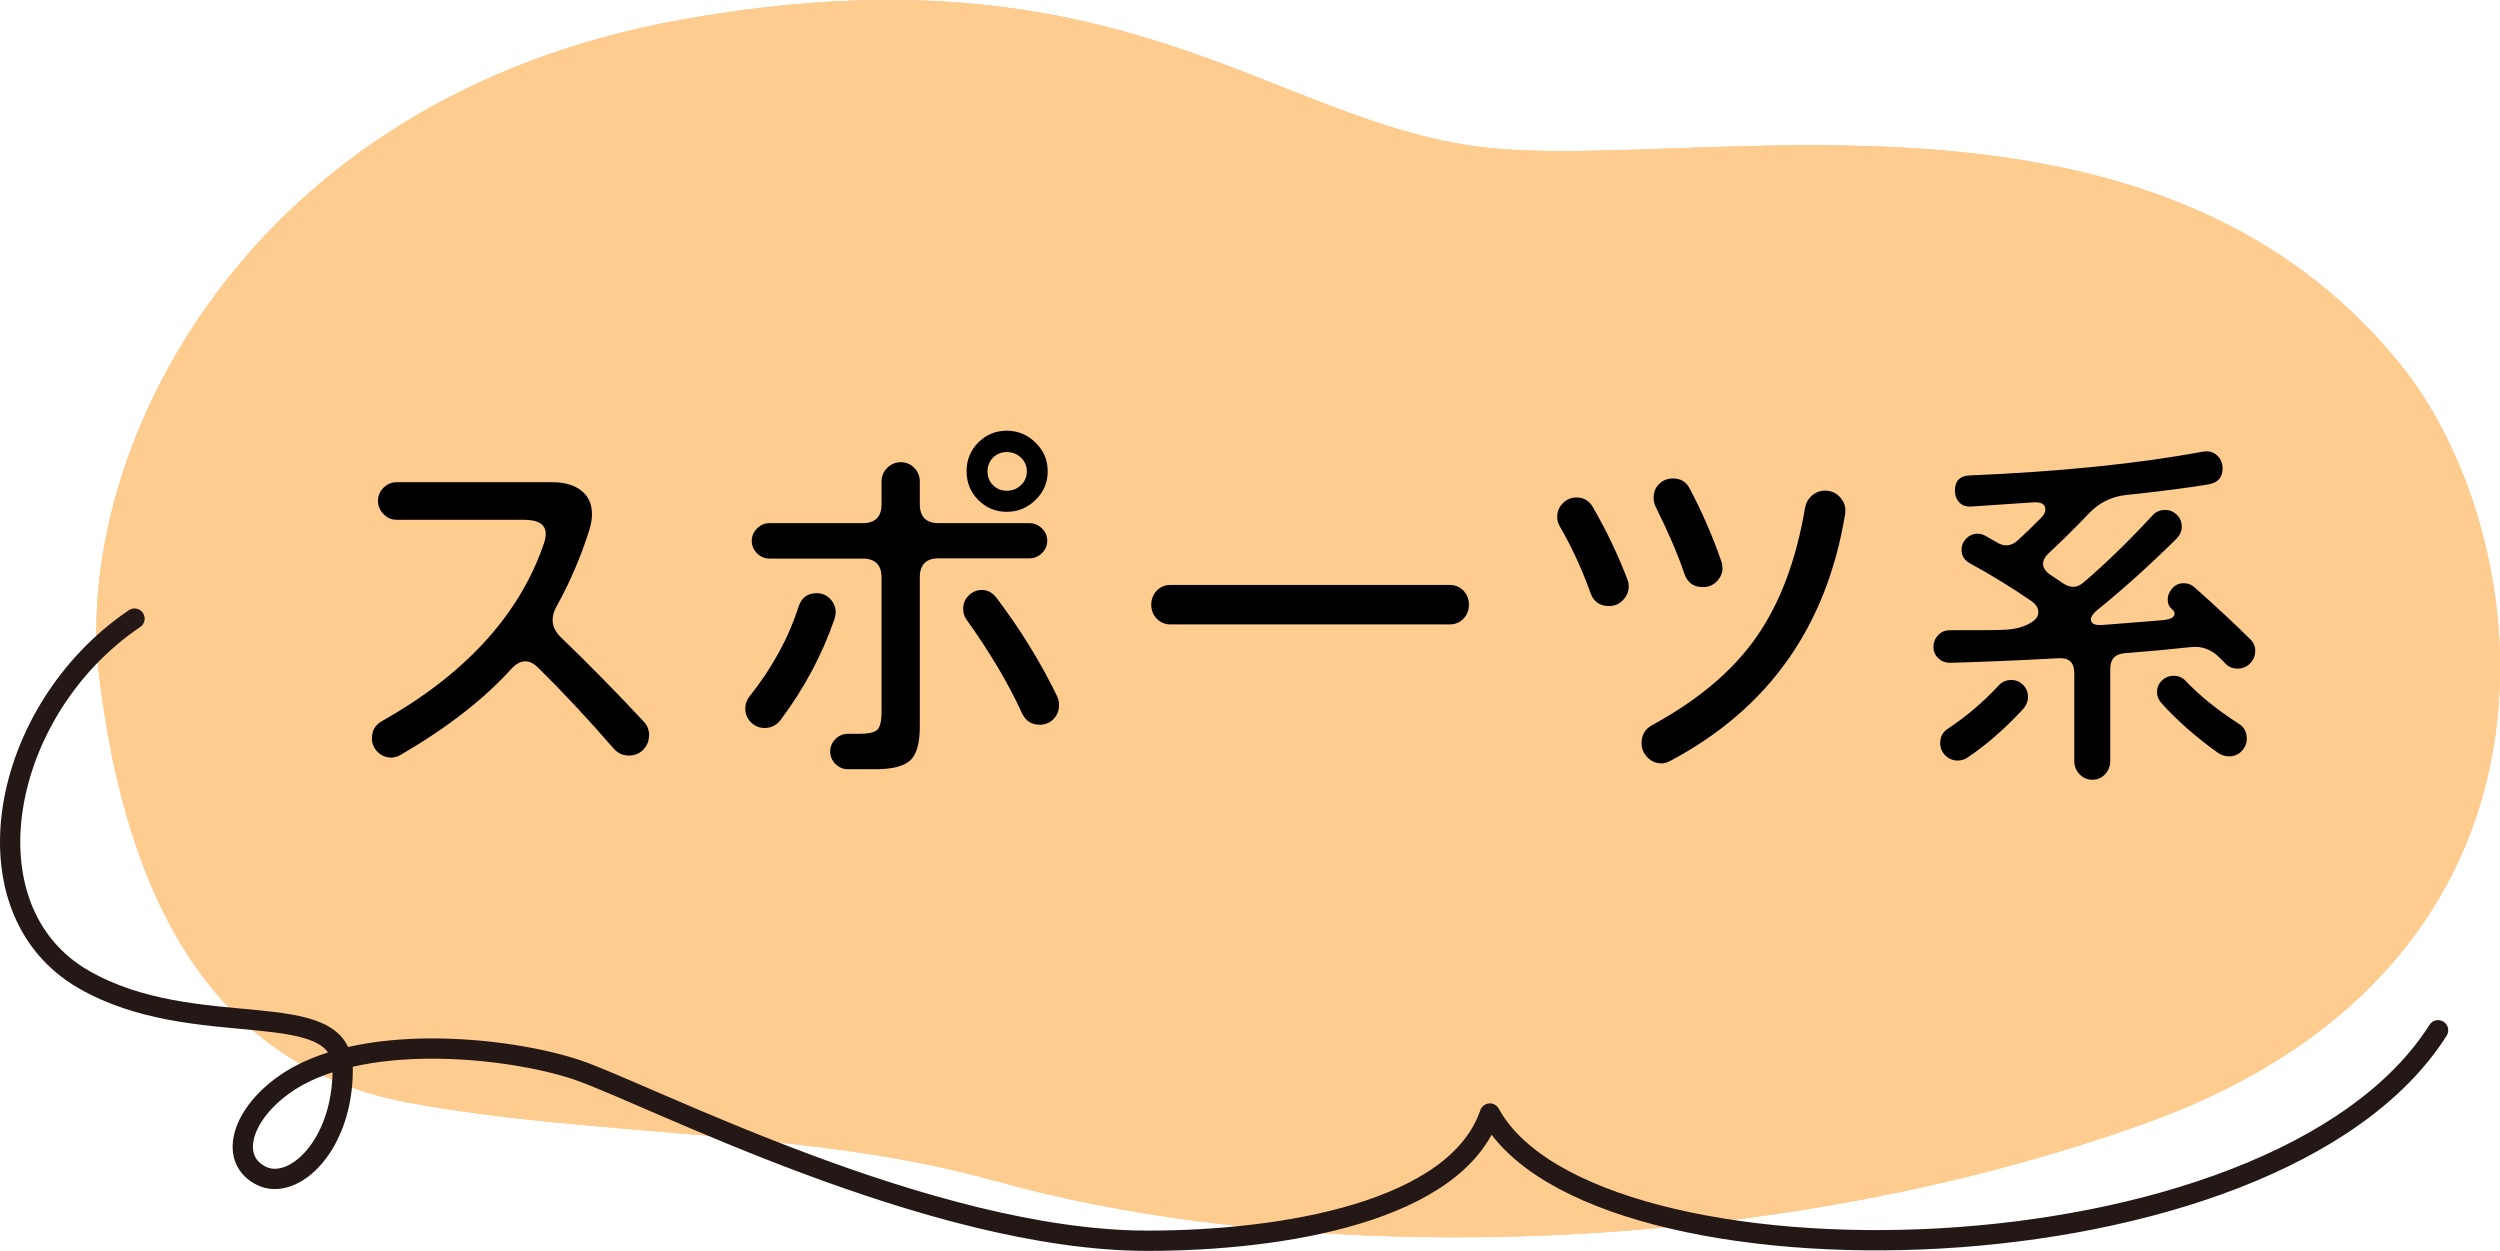
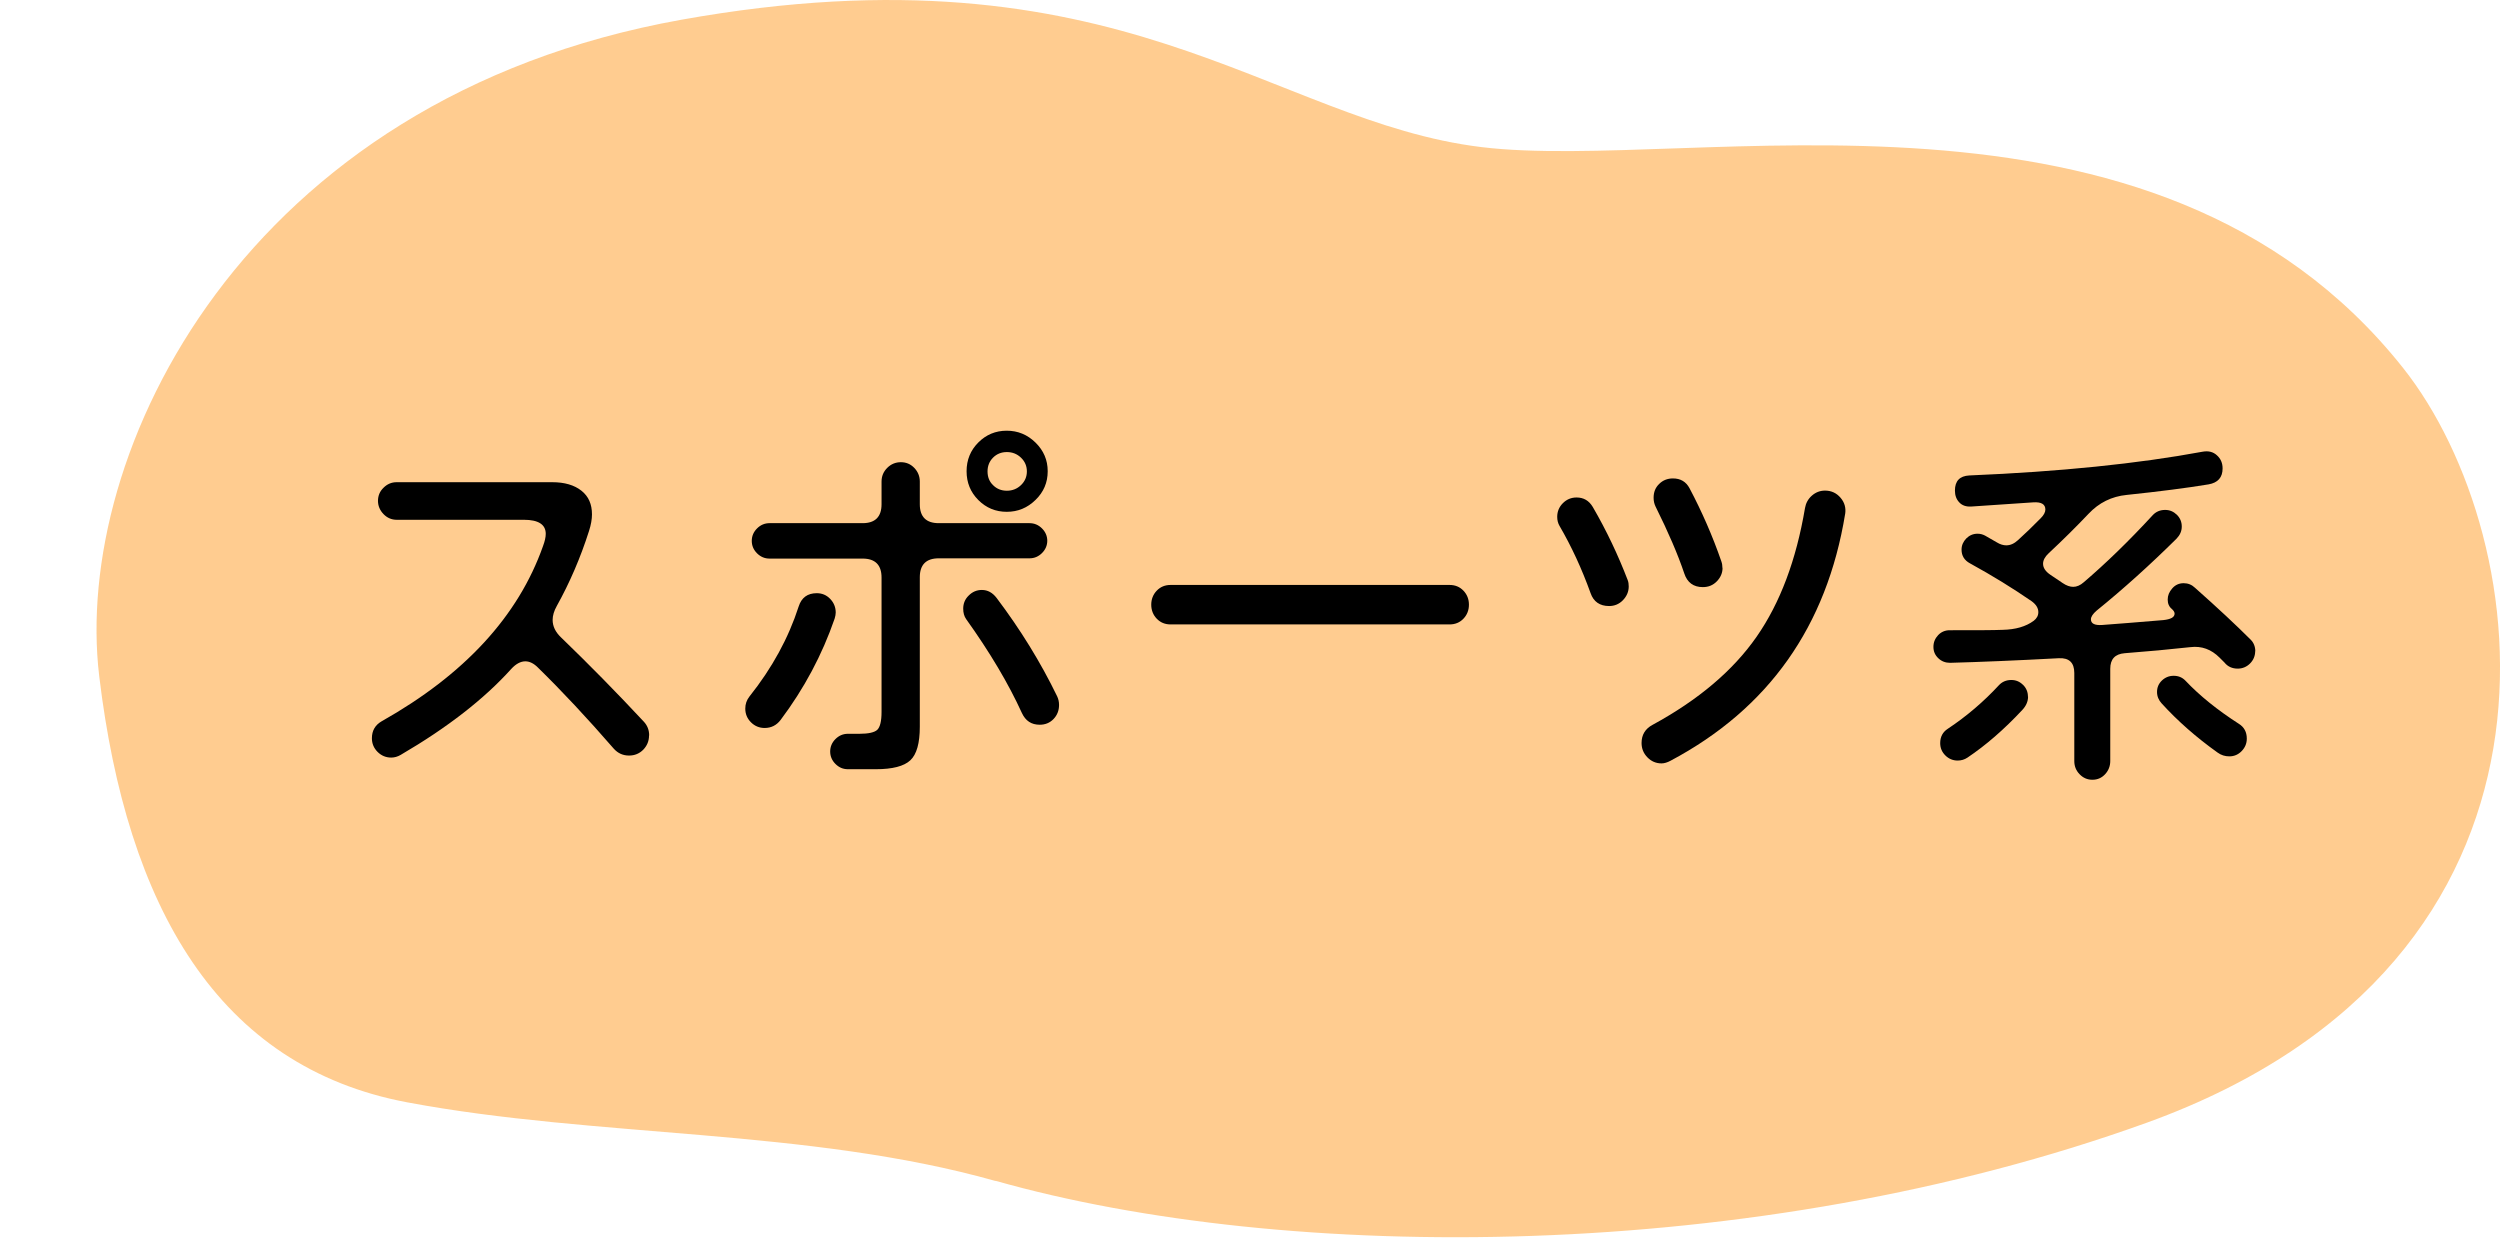
<svg xmlns="http://www.w3.org/2000/svg" id="_レイヤー_1" data-name="レイヤー 1" viewBox="0 0 184.93 92.53">
  <defs>
    <style>
      .cls-1 {
        fill: #000;
      }

      .cls-1, .cls-2 {
        stroke-width: 0px;
      }

      .cls-3, .cls-2 {
        fill: #ffc37b;
      }

      .cls-4 {
        fill: none;
        stroke: #231815;
        stroke-linecap: round;
        stroke-linejoin: round;
        stroke-width: 1.5px;
      }

      .cls-5 {
        opacity: .84;
      }

      .cls-6 {
        clip-path: url(#clippath);
      }
    </style>
    <clipPath id="clippath">
-       <path class="cls-2" d="M73.65,87.35c21.5,6.08,56.03,6.21,85.15-4.3,33.16-11.98,28.89-43.3,18.97-55.82-18.46-23.29-52.59-14.44-68.19-16.35-15.6-1.9-26.74-15.24-59.18-9.42C17.96,7.28,5.36,33.55,7.34,50.02c2.05,17.05,8.77,28.88,22.77,31.52,14.01,2.63,29.73,1.92,43.53,5.82" />
-     </clipPath>
+       </clipPath>
  </defs>
  <g class="cls-5">
    <path class="cls-3" d="M73.65,87.35c21.5,6.08,56.03,6.21,85.15-4.3,33.16-11.98,28.89-43.3,18.97-55.82-18.46-23.29-52.59-14.44-68.19-16.35-15.6-1.9-26.74-15.24-59.18-9.42C17.96,7.28,5.36,33.55,7.34,50.02c2.05,17.05,8.77,28.88,22.77,31.52,14.01,2.63,29.73,1.92,43.53,5.82" />
    <g class="cls-6">
      <path class="cls-2" d="M73.65,87.35c21.5,6.08,56.03,6.21,85.15-4.3,33.16-11.98,28.89-43.3,18.97-55.82-18.46-23.29-52.59-14.44-68.19-16.35-15.6-1.9-26.74-15.24-59.18-9.42C17.96,7.28,5.36,33.55,7.34,50.02c2.05,17.05,8.77,28.88,22.77,31.52,14.01,2.63,29.73,1.92,43.53,5.82" />
      <rect class="cls-2" x="7.14" width="177.79" height="91.52" />
    </g>
  </g>
-   <path class="cls-4" d="M9.95,45.76C-.04,52.52-2.79,67.28,6.19,72.45c8.28,4.77,19.16,1.03,19.16,6.67s-3.64,9-5.99,7.87c-2.41-1.17-1.59-4.38,1.54-6.67,5.49-4.04,16.59-2.91,21.73-1.2,5.13,1.71,26.13,12.66,42.26,12.66,10.01,0,22.84-2.14,25.32-9.41,7.44,13.69,58,13,70.14-6.16" />
  <g>
    <path class="cls-1" d="M48.01,54.41c0,.41-.15.76-.43,1.05-.29.29-.64.43-1.05.43-.45,0-.82-.17-1.12-.5-1.98-2.28-3.85-4.28-5.63-6.02-.3-.3-.61-.45-.92-.45-.35,0-.7.19-1.04.56-2,2.22-4.72,4.34-8.18,6.36-.22.13-.46.2-.7.2-.39,0-.73-.14-1.01-.42-.28-.28-.42-.62-.42-1.01,0-.56.24-.98.73-1.26,6.12-3.45,10.1-7.77,11.93-12.96.13-.35.2-.65.2-.9,0-.69-.54-1.04-1.62-1.04h-9.41c-.37,0-.7-.14-.97-.42-.27-.28-.41-.61-.41-.98s.13-.7.41-.97c.27-.27.59-.41.97-.41h11.51c.91,0,1.63.21,2.16.63s.78,1,.78,1.75c0,.35-.07.77-.22,1.23-.63,1.98-1.43,3.83-2.38,5.54-.21.37-.31.72-.31,1.04,0,.47.21.9.62,1.29,2.05,1.98,4.1,4.06,6.13,6.24.26.28.39.62.39,1.01Z" />
    <path class="cls-1" d="M61.82,45.31c0,.13-.03.28-.08.45-.92,2.67-2.25,5.17-4,7.5-.3.39-.69.59-1.18.59-.39,0-.73-.14-1.01-.42-.28-.28-.42-.62-.42-1.01,0-.34.1-.63.31-.9,1.68-2.11,2.89-4.33,3.64-6.66.21-.65.65-.98,1.34-.98.39,0,.72.14.99.42.27.28.41.62.41,1.01ZM77.47,39.99c0,.35-.13.66-.39.92-.26.26-.57.39-.92.39h-6.72c-.93,0-1.4.47-1.4,1.4v11.06c0,1.21-.23,2.04-.7,2.48s-1.32.66-2.55.66h-2.07c-.36,0-.66-.13-.92-.39s-.39-.57-.39-.92.13-.66.39-.92.57-.39.92-.39h.87c.65,0,1.09-.1,1.3-.29.21-.2.32-.64.32-1.33v-9.94c0-.93-.47-1.4-1.4-1.4h-6.89c-.35,0-.66-.13-.92-.39-.26-.26-.39-.57-.39-.92s.13-.66.39-.92.57-.39.92-.39h6.89c.93,0,1.4-.47,1.4-1.4v-1.68c0-.39.14-.73.42-1.01.28-.28.62-.42,1.01-.42s.72.14.99.42c.27.28.41.62.41,1.01v1.68c0,.93.47,1.4,1.4,1.4h6.72c.35,0,.66.13.92.39s.39.57.39.92ZM78.34,52.15c0,.41-.14.76-.41,1.04-.27.28-.61.42-1.02.42-.62,0-1.05-.29-1.32-.87-.99-2.17-2.36-4.48-4.12-6.94-.15-.21-.22-.47-.22-.78,0-.37.13-.7.41-.97.27-.27.59-.41.97-.41.43,0,.79.2,1.09.59,1.75,2.32,3.25,4.74,4.48,7.28.09.19.14.4.14.64ZM77.5,34.87c0,.82-.3,1.53-.9,2.11-.6.59-1.31.88-2.13.88s-1.52-.29-2.1-.87-.87-1.29-.87-2.13.29-1.55.87-2.13c.58-.58,1.28-.87,2.1-.87s1.53.29,2.13.88c.6.59.9,1.29.9,2.11ZM75.96,34.87c0-.39-.14-.73-.43-1.01-.29-.28-.64-.42-1.05-.42s-.75.14-1.02.41c-.27.27-.41.61-.41,1.02s.13.75.41,1.02c.27.27.61.41,1.02.41s.76-.14,1.05-.42c.29-.28.43-.62.43-1.01Z" />
    <path class="cls-1" d="M108.66,44.73c0,.41-.14.76-.41,1.04-.27.28-.61.42-1.02.42h-20.64c-.41,0-.75-.14-1.02-.42-.27-.28-.41-.63-.41-1.04s.14-.76.41-1.04c.27-.28.61-.42,1.02-.42h20.64c.41,0,.75.14,1.02.42.27.28.41.63.41,1.04Z" />
    <path class="cls-1" d="M120.48,43.38c0,.39-.15.73-.43,1.02s-.63.43-1.02.43c-.69,0-1.15-.32-1.37-.95-.65-1.81-1.42-3.47-2.3-4.98-.11-.19-.17-.41-.17-.67,0-.39.14-.73.42-1.01.28-.28.62-.42,1.01-.42.52,0,.92.23,1.2.7,1.03,1.77,1.88,3.58,2.58,5.4.06.15.08.31.08.48ZM136.49,38.01c-1.36,8.33-5.67,14.41-12.91,18.26-.24.13-.47.2-.67.2-.41,0-.76-.15-1.05-.45-.29-.3-.43-.65-.43-1.06,0-.6.27-1.05.81-1.34,3.4-1.85,5.96-4.02,7.7-6.52,1.74-2.5,2.93-5.67,3.58-9.52.06-.35.22-.66.5-.91s.61-.38.98-.38c.47,0,.85.18,1.15.53s.41.76.34,1.2ZM127.42,42.01c0,.37-.14.7-.42.99-.28.29-.62.43-1.04.43-.69,0-1.15-.34-1.37-1.01-.47-1.4-1.18-3.05-2.13-4.96-.09-.19-.14-.4-.14-.64,0-.41.13-.75.41-1.02.27-.27.61-.41,1.02-.41.56,0,.97.24,1.23.73.91,1.72,1.7,3.52,2.35,5.4.06.17.08.33.08.48Z" />
    <path class="cls-1" d="M166.82,48.17c0,.35-.13.66-.38.91-.25.25-.56.38-.91.38-.41,0-.74-.15-.98-.45l-.36-.36c-.62-.62-1.33-.88-2.16-.78-1.55.17-3.17.32-4.87.45-.71.06-1.06.44-1.06,1.15v6.83c0,.37-.13.7-.38.97s-.56.41-.94.41-.69-.14-.95-.41c-.26-.27-.39-.59-.39-.97v-6.52c0-.76-.38-1.13-1.15-1.09-3.16.17-5.83.28-8.04.34-.34,0-.63-.11-.87-.34s-.36-.5-.36-.84.12-.62.35-.87c.23-.24.52-.36.85-.36,1.94,0,3.25,0,3.92-.03.95-.02,1.72-.24,2.3-.67.22-.17.34-.38.34-.64,0-.3-.17-.57-.5-.81-1.38-.95-2.9-1.89-4.56-2.8-.41-.22-.62-.56-.62-1.01,0-.32.12-.59.35-.83.23-.23.51-.35.83-.35.21,0,.39.05.56.14l.87.5c.24.15.48.22.7.22.3,0,.59-.13.87-.39.52-.47,1.08-1.01,1.68-1.62.22-.22.34-.44.34-.64,0-.39-.3-.57-.9-.53l-4.59.31c-.37.02-.67-.08-.88-.31-.21-.22-.32-.51-.32-.87,0-.71.35-1.08,1.06-1.12,6.72-.28,12.48-.87,17.28-1.76.41-.07.76.01,1.04.27.28.25.42.57.42.97,0,.67-.35,1.06-1.04,1.18-1.57.26-3.58.52-6.05.78-1.12.11-2.06.58-2.83,1.4-.9.95-1.88,1.92-2.94,2.91-.28.26-.42.52-.42.78,0,.3.18.57.53.81l.92.62c.28.19.54.28.78.28.26,0,.52-.11.78-.34,1.64-1.4,3.34-3.05,5.1-4.96.24-.26.55-.39.92-.39.34,0,.62.12.87.36.24.24.36.53.36.87s-.13.63-.39.9c-1.94,1.92-3.91,3.7-5.91,5.32-.28.24-.42.46-.42.64,0,.32.28.46.84.42,1.03-.07,2.53-.2,4.51-.36.56-.06.84-.21.84-.48,0-.11-.07-.22-.2-.34-.21-.17-.31-.4-.31-.7s.11-.57.34-.83c.22-.25.5-.38.84-.38.32,0,.6.11.84.34,1.68,1.49,3.05,2.77,4.12,3.84.22.22.34.51.34.87ZM150.02,51.53c0,.35-.14.68-.42.98-1.36,1.46-2.72,2.63-4.06,3.53-.22.15-.47.22-.73.22-.35,0-.66-.13-.91-.38s-.38-.55-.38-.91c0-.47.19-.82.56-1.06,1.4-.93,2.66-2.01,3.78-3.22.24-.26.55-.39.92-.39.34,0,.62.12.87.36.24.24.36.53.36.87ZM166.2,54.64c0,.36-.13.66-.38.92-.25.26-.56.39-.91.39-.32,0-.61-.09-.87-.28-1.57-1.12-2.95-2.33-4.14-3.64-.22-.24-.34-.52-.34-.84,0-.34.12-.62.36-.85s.53-.35.87-.35c.35,0,.64.12.87.36,1.06,1.12,2.38,2.18,3.95,3.19.39.24.59.61.59,1.09Z" />
  </g>
</svg>